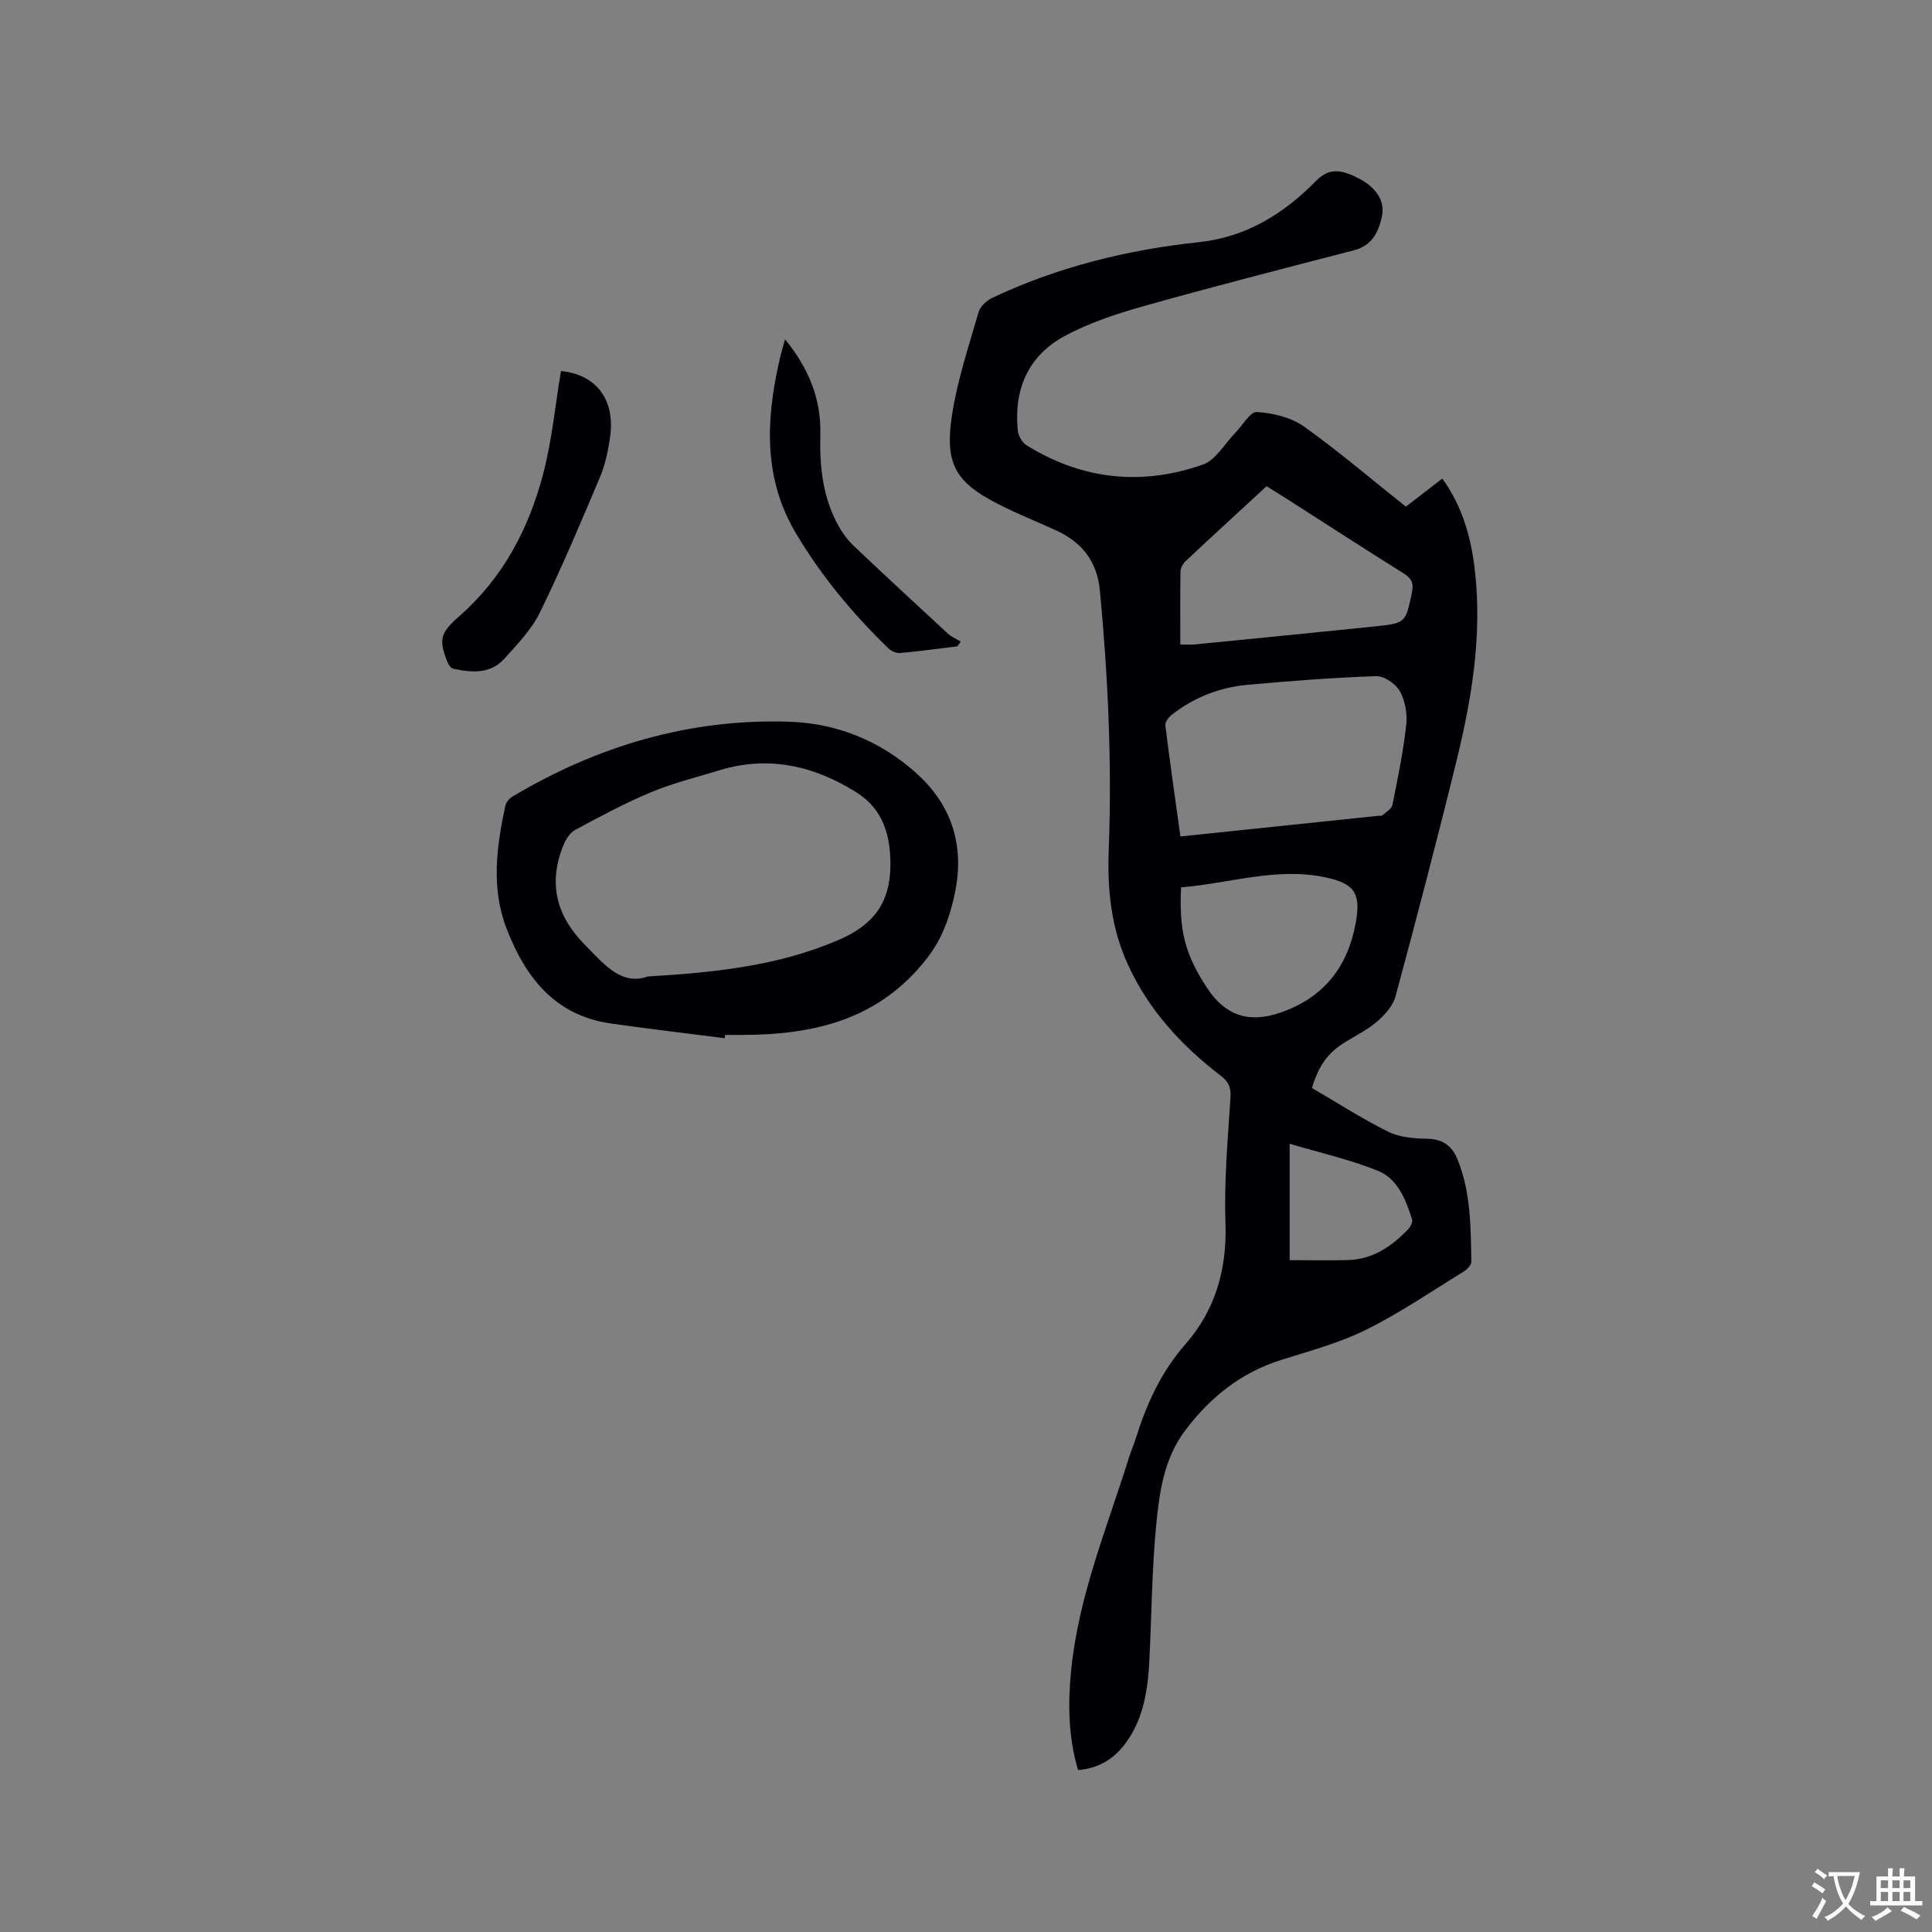
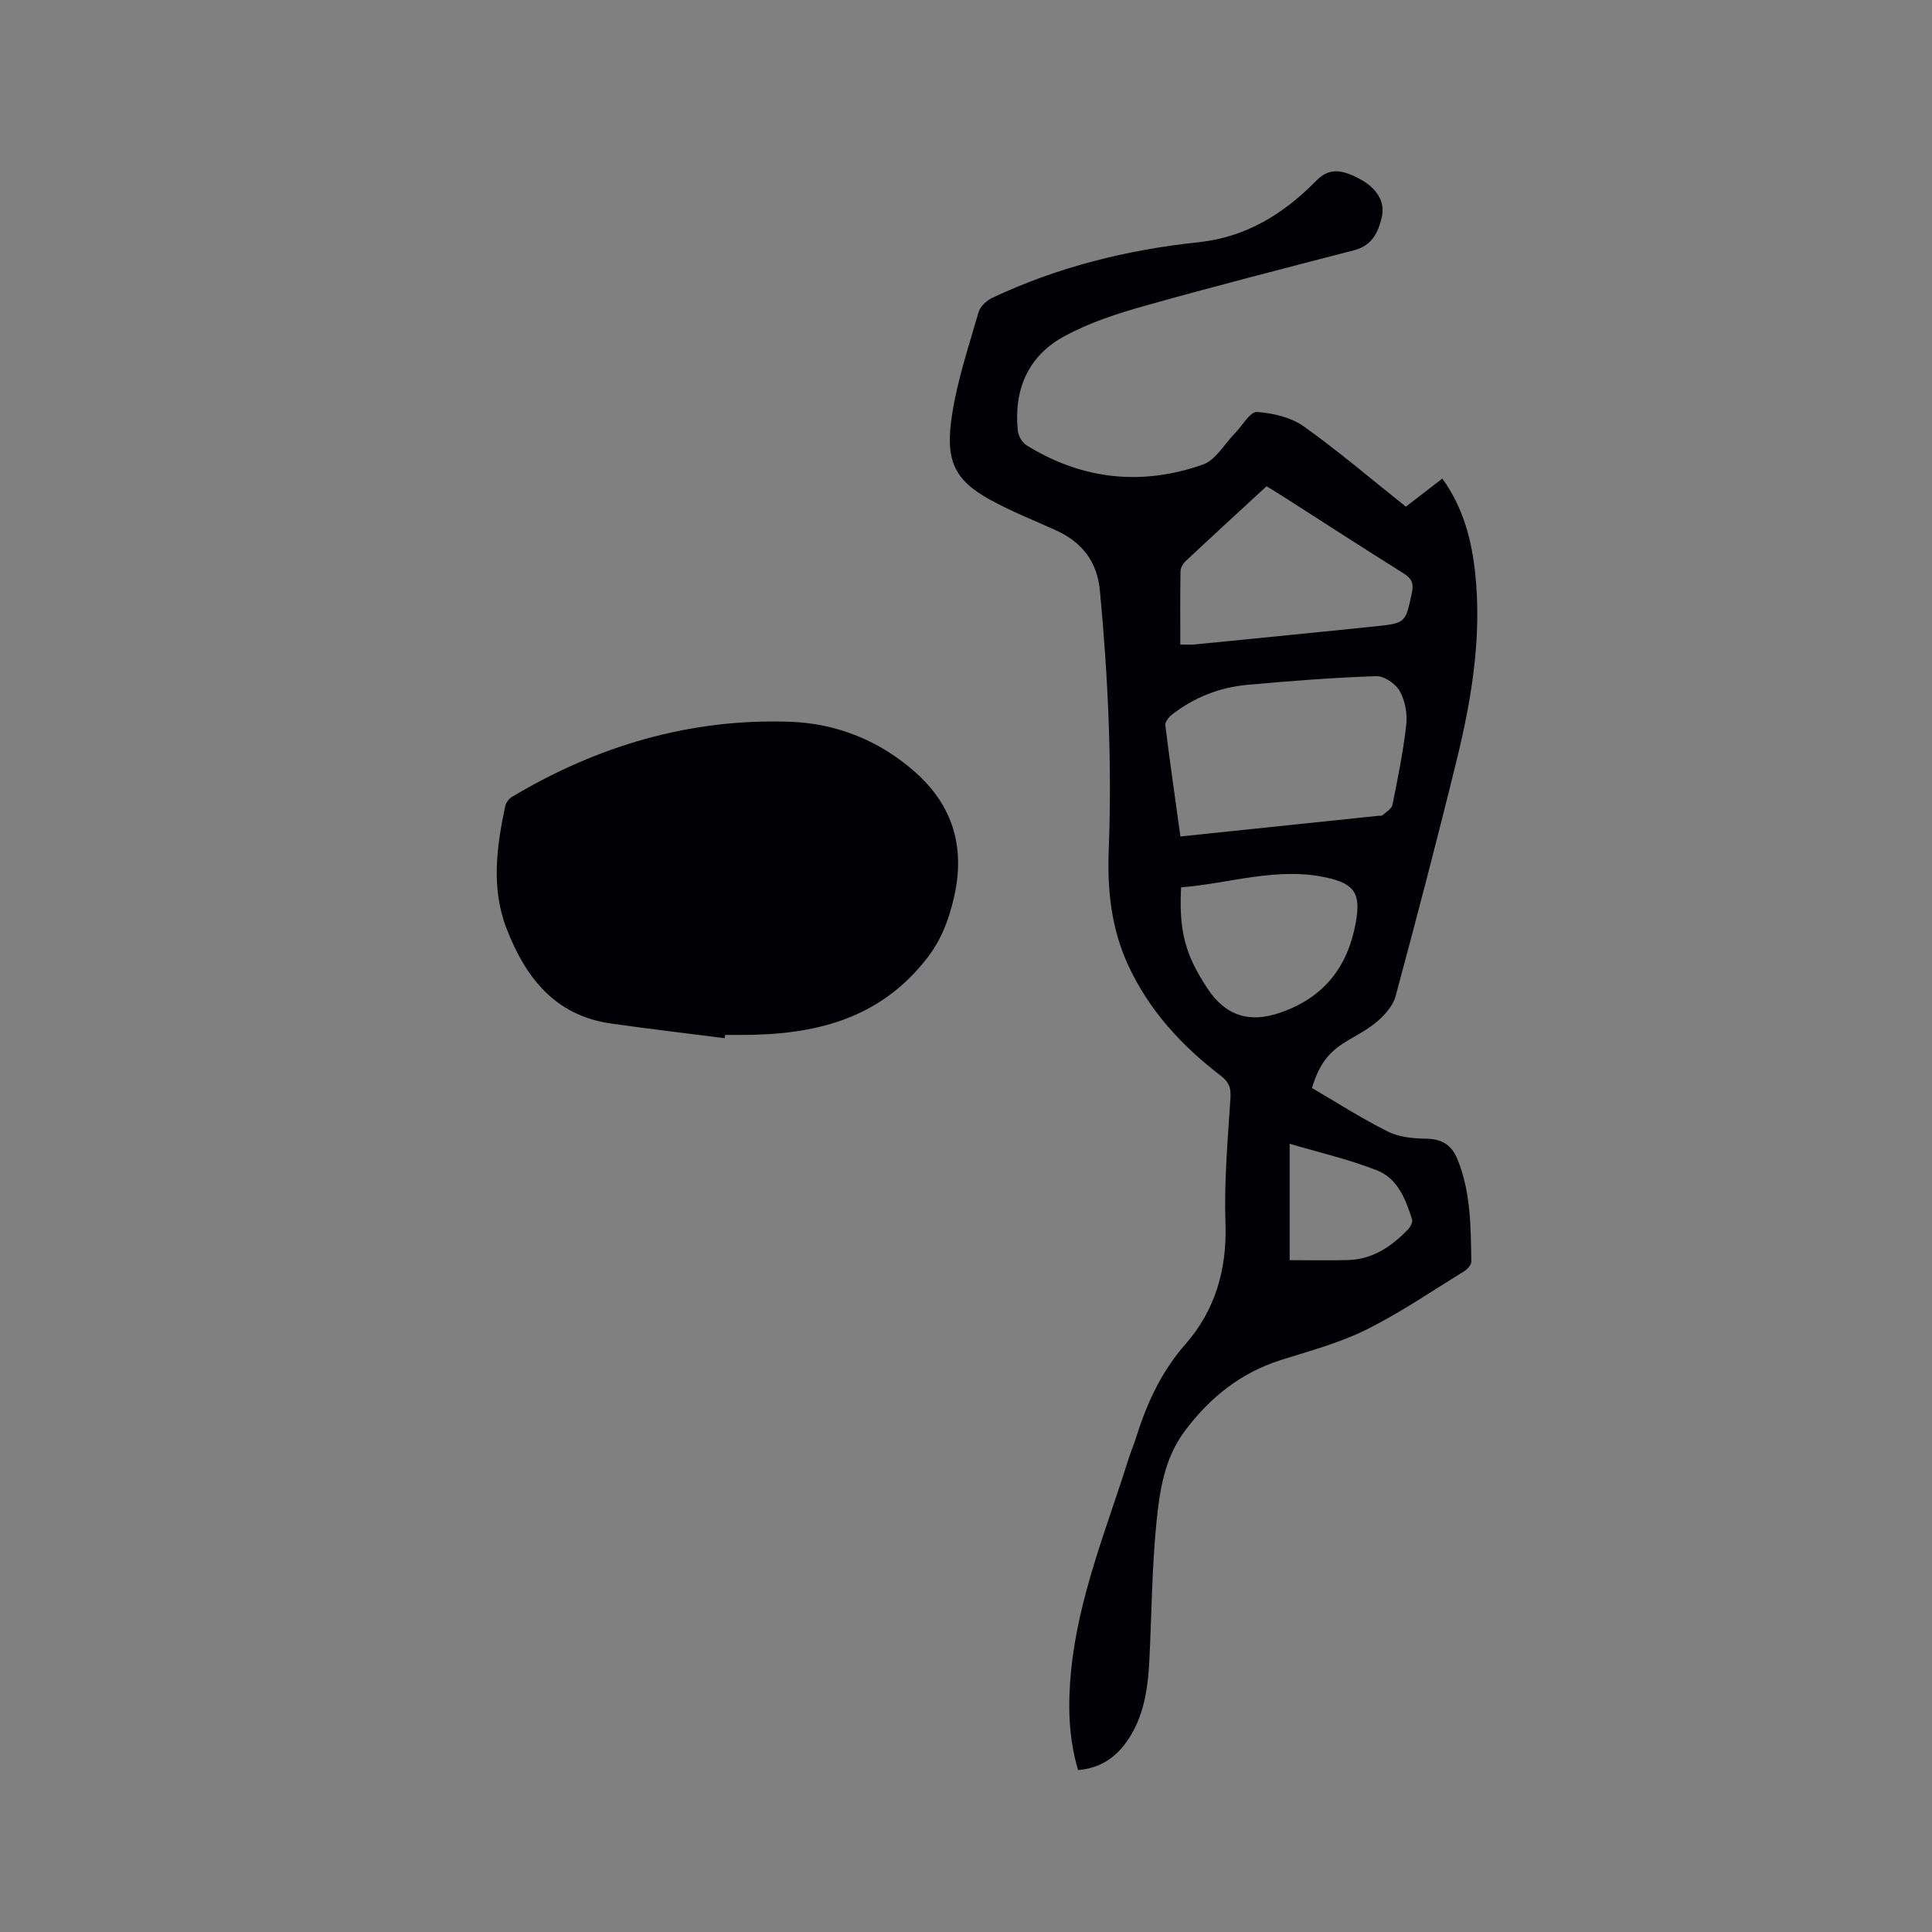
<svg xmlns="http://www.w3.org/2000/svg" enable-background="new 0 0 400 400" viewBox="0 0 400 400">
  <rect x="0" y="0" width="400" height="400" fill="#808080" stroke="none" />
  <g fill="#010105">
    <path d="m291.07 104.9c2.53-1.95 4.95-3.82 7.55-5.82 4.3 5.97 6.06 12.61 6.8 19.59 1.39 13.06-.69 25.82-3.76 38.41-4.02 16.45-8.32 32.83-12.72 49.18-.52 1.93-2.15 3.78-3.72 5.15-1.97 1.72-4.39 2.93-6.65 4.31-3.54 2.17-5.45 4.64-6.95 9.54 5.12 2.98 10.28 6.3 15.73 9.02 2.34 1.17 5.31 1.44 8 1.48 3.22.05 5.21 1.34 6.38 4.2 2.8 6.84 2.78 14.07 2.89 21.27.01.68-.88 1.61-1.59 2.04-6.68 4.11-13.19 8.57-20.19 12.04-5.55 2.75-11.67 4.38-17.62 6.26-8.31 2.63-14.66 7.7-19.86 14.62-4.39 5.84-5.31 12.69-5.97 19.47-.91 9.27-.95 18.62-1.42 27.93-.3 6.08-1.13 12.06-4.83 17.18-2.39 3.31-5.59 5.36-9.94 5.7-2.02-6.84-2.12-13.68-1.44-20.55 1.5-15.35 7.4-29.52 11.95-44.05.44-1.41 1.05-2.77 1.49-4.19 2.22-7.11 5.21-13.65 10.26-19.42 6.14-7 8.59-15.46 8.26-25-.3-8.66.48-17.36 1.04-26.03.13-2.1-.4-3.27-2-4.5-8.09-6.2-14.86-13.51-19.19-22.91-3.52-7.63-4.34-15.64-4.02-23.88.69-17.94-.14-35.82-1.83-53.68-.57-6-3.69-9.98-9.03-12.43-4.61-2.12-9.37-3.95-13.79-6.41-7.49-4.16-9.24-8.26-7.78-17.61 1.12-7.17 3.46-14.17 5.48-21.18.34-1.18 1.66-2.4 2.83-2.96 13.54-6.39 27.88-9.95 42.72-11.52 9.79-1.04 17.55-5.81 24.28-12.65 2.54-2.58 4.87-2.69 9.07-.46 3.57 1.89 5.31 4.73 4.59 7.89-.73 3.21-2.06 5.92-5.71 6.87-14.54 3.78-29.1 7.5-43.55 11.57-5.65 1.59-11.38 3.47-16.5 6.26-7.5 4.08-10.48 11.09-9.6 19.57.11 1.06.9 2.42 1.79 2.98 11.52 7.15 23.86 8.46 36.54 4 2.66-.94 4.47-4.29 6.67-6.54 1.51-1.54 3.1-4.43 4.51-4.34 3.33.21 7.07 1.12 9.74 3.01 7.24 5.17 14.02 10.97 21.09 16.59zm-46.68 68.28c13.98-1.46 27.45-2.87 40.92-4.27.32-.03.73.04.93-.13.75-.67 1.89-1.32 2.05-2.15 1.11-5.5 2.24-11.01 2.86-16.58.25-2.28-.23-4.99-1.34-6.96-.85-1.52-3.24-3.15-4.89-3.1-8.88.3-17.75 1-26.61 1.79-5.8.52-11.11 2.61-15.73 6.22-.64.5-1.39 1.52-1.31 2.2.94 7.54 2.03 15.07 3.12 22.98zm-.02-39.74c1.24 0 2.09.07 2.92-.01 12.43-1.23 24.86-2.45 37.28-3.73 6.54-.68 6.41-.76 7.74-6.94.44-2.04-.05-3-1.73-4.06-8.16-5.11-16.24-10.35-24.35-15.54-1.31-.84-2.64-1.64-4-2.49-5.73 5.28-11.27 10.36-16.75 15.5-.55.52-1.05 1.4-1.07 2.12-.09 4.97-.04 9.93-.04 15.15zm.16 50.27c-.45 9.09.83 13.89 5.43 20.9 3.77 5.74 8.73 7.27 15.16 5.03 8.95-3.11 13.91-9.4 15.57-18.58 1.1-6.09-.21-8.11-6.2-9.4-10.17-2.19-19.88 1.25-29.96 2.05zm22.48 77.19c4.31 0 8.22.09 12.12-.02 5.09-.15 8.99-2.82 12.38-6.34.5-.52 1.02-1.53.84-2.09-1.3-4.1-2.97-8.41-7.11-10.07-5.81-2.33-12-3.73-18.23-5.58z" />
-     <path d="m150.04 214.95c-7.86-1.01-15.73-1.93-23.58-3.05-11.6-1.65-17.69-9.58-21.58-19.65-3.23-8.35-2.08-16.9-.27-25.38.15-.72.79-1.53 1.44-1.92 17.69-10.55 36.81-16.22 57.44-15.52 9.7.33 18.6 3.87 26.04 10.48 7.92 7.04 10.32 15.78 7.98 25.88-1.04 4.49-2.52 8.65-5.55 12.56-9.87 12.74-23.36 15.91-38.33 15.92-1.17 0-2.33 0-3.5 0-.04.24-.06.46-.09.68zm-15.94-12.78c14.38-.85 27.28-2.27 39.63-7.61 7.16-3.1 10.55-7.7 10.62-15.32.06-6.21-1.49-11.68-6.94-15.13-8.76-5.53-18.2-7.76-28.43-4.64-4.75 1.45-9.62 2.65-14.18 4.55-5.42 2.26-10.63 5.05-15.81 7.86-1.12.61-1.96 2.14-2.47 3.44-3.02 7.74-1.27 14.37 4.56 20.28 4.01 4.06 7.59 8.52 13.02 6.57z" />
-     <path d="m116.14 76.82c7.25.69 11.29 5.9 10.17 13.68-.4 2.81-.99 5.68-2.09 8.28-3.98 9.43-7.96 18.88-12.46 28.07-1.72 3.52-4.65 6.52-7.31 9.5-2.91 3.25-6.8 2.94-10.64 2.09-.45-.1-.92-.75-1.12-1.25-1.96-4.84-1.52-6.17 2.44-9.65 9.07-7.95 14.43-18.23 17.39-29.67 1.76-6.8 2.43-13.89 3.62-21.05z" />
-     <path d="m162.53 70.25c4.94 6.04 7.49 12.39 7.31 19.67-.17 6.67.49 13.14 3.82 19.06.81 1.45 1.85 2.85 3.05 3.99 6.46 6.13 12.99 12.18 19.55 18.22.75.69 1.76 1.1 2.65 1.64-.24.33-.48.66-.71.99-3.95.48-7.89 1.03-11.85 1.38-.79.07-1.86-.42-2.45-1-7.33-7.11-13.82-14.9-19.07-23.71-6.73-11.28-6.29-23.22-3.56-35.41.29-1.43.73-2.85 1.26-4.83z" />
+     <path d="m150.04 214.95c-7.86-1.01-15.73-1.93-23.58-3.05-11.6-1.65-17.69-9.58-21.58-19.65-3.23-8.35-2.08-16.9-.27-25.38.15-.72.79-1.53 1.44-1.92 17.69-10.55 36.81-16.22 57.44-15.52 9.7.33 18.6 3.87 26.04 10.48 7.92 7.04 10.32 15.78 7.98 25.88-1.04 4.49-2.52 8.65-5.55 12.56-9.87 12.74-23.36 15.91-38.33 15.92-1.17 0-2.33 0-3.5 0-.04.24-.06.46-.09.68zm-15.94-12.78z" />
  </g>
-   <path d="m377.9 391.2c-.2.3-.4.5-.6.8-.7-.6-1.4-1-2.2-1.5.2-.3.4-.5.5-.8.6.4 1.4.8 2.3 1.5zm-1.8 6.1c-.2-.2-.5-.4-.9-.6.4-.6.8-1.2 1.2-1.9s.7-1.3.9-1.9c.3.3.5.5.8.7-.7 1.3-1.4 2.6-2 3.7zm2.2-9c-.3.3-.5.5-.6.8-.6-.6-1.3-1.1-2-1.5.3-.3.5-.5.6-.7.6.5 1.3.9 2 1.4zm.3.2v-.9h2 4.5c-.3 1.3-.6 2.5-1 3.6s-.9 2.1-1.4 3c.4.5 1 1 1.6 1.4s1.2.8 1.9 1.1c-.3.2-.5.4-.8.8-.4-.3-1-.7-1.6-1.2s-1.2-1.1-1.6-1.6c-.5.6-1.1 1.1-1.7 1.6s-1.4.9-2.1 1.4c-.1-.3-.3-.5-.7-.8.6-.2 1.2-.5 1.9-1s1.4-1.1 2-1.8c-.5-.8-.9-1.6-1.2-2.5s-.6-2-.8-3.2c-.4.1-.7.1-1 .1zm2.5 2.7c.3 1 .7 1.7 1 2.2.3-.5.6-1.1 1-2s.6-1.9.9-3h-3.2-.4c.1.9.3 1.8.7 2.8z" fill="#fafbfa" />
-   <path d="m396.5 388.5v1.5 3.6h1.5v.9c-.4 0-1 0-1.7 0h-7.9c-.5 0-.9 0-1.2 0v-.9h1.3v-3.5c0-.7 0-1.2 0-1.6h2.4c0-.8 0-1.4 0-1.7h1c0 .3-.1.8-.1 1.7h1.5c0-.8 0-1.4 0-1.7h1c0 .3-.1.9-.1 1.7zm-8.2 9.2c-.2-.3-.5-.5-.8-.8.8-.3 1.4-.6 1.9-.9s1-.7 1.4-1.1c.3.3.6.5.9.8-1.6 1-2.8 1.6-3.4 2zm2.6-6.8v-1.6h-1.5v1.6zm0 2.7v-1.9h-1.5v1.9zm2.4-2.7v-1.6h-1.5v1.6zm0 2.7v-1.9h-1.5v1.9zm.2 2 .7-.8c.4.2.9.5 1.6.8s1.3.7 1.8 1c-.3.3-.5.5-.8.8-.4-.3-1.5-1-3.3-1.8zm2-4.7v-1.6h-1.4v1.6zm0 2.7v-1.9h-1.4v1.9z" fill="#fafbfa" />
</svg>